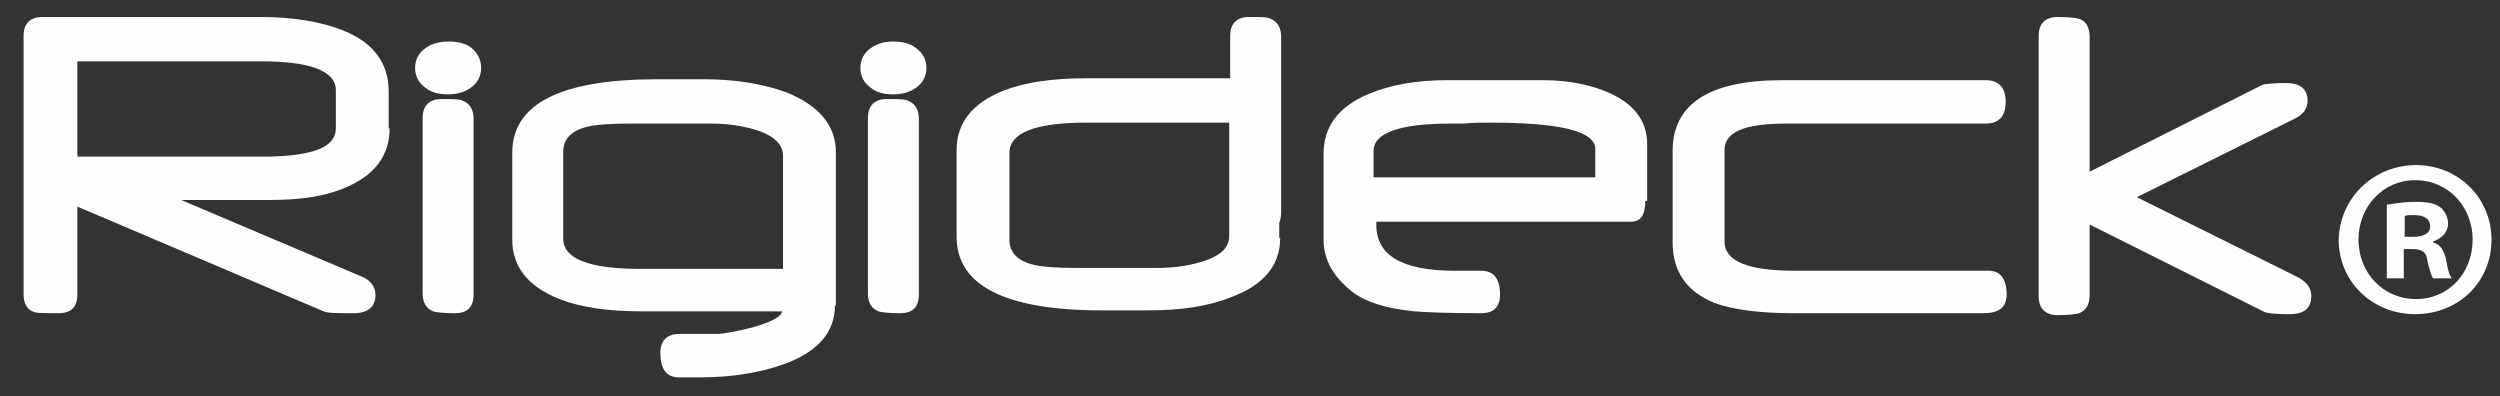
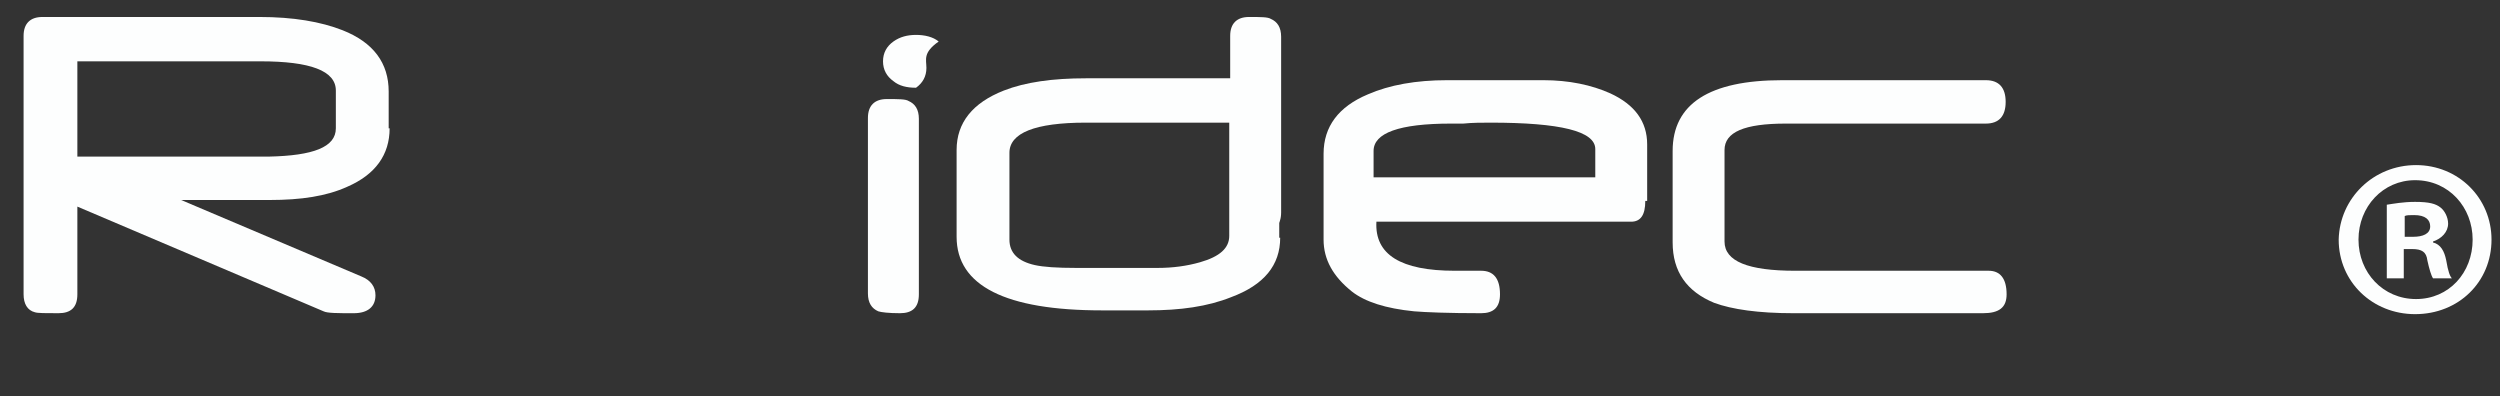
<svg xmlns="http://www.w3.org/2000/svg" version="1.1" id="Layer_1" x="0px" y="0px" viewBox="0 0 265 42" style="enable-background:new 0 0 265 42;" xml:space="preserve">
  <rect x="0" y="0" width="265" height="42" fill="#333333" stroke="none" />
  <style type="text/css">
	.st0{fill:#FDFEFE;}
</style>
  <path class="st0" d="M35.6,13.6v-4c0-2.1-2.7-3.1-8-3.1H8.2v10.1h20.3C33.2,16.5,35.6,15.6,35.6,13.6 M41.3,13.6  c0,2.8-1.5,4.9-4.5,6.2c-2.2,1-4.9,1.4-8.2,1.4h-9.4l19.1,8.1c1,0.4,1.5,1.1,1.5,2c0,1.2-0.8,1.9-2.3,1.9c-1.7,0-2.8,0-3.2-0.2  L8.2,21.9v9.3c0,1.4-0.7,2-2,2c-1.4,0-2.2,0-2.5-0.1c-0.8-0.2-1.2-0.9-1.2-1.9V3.8c0-1.3,0.7-2,2-2h23c3.6,0,6.5,0.5,8.8,1.4  c3.3,1.3,4.9,3.5,4.9,6.5V13.6z" />
-   <path class="st0" d="M50.2,31.2c0,1.4-0.7,2-2,2c-1.2,0-2-0.1-2.3-0.2c-0.7-0.3-1.1-0.9-1.1-1.9V12.5c0-1.3,0.7-2,2-2  c1.2,0,2,0,2.3,0.2c0.7,0.3,1.1,0.9,1.1,1.9V31.2 M51,7.2c0,0.9-0.4,1.6-1.1,2.1c-0.7,0.5-1.5,0.7-2.4,0.7c-1,0-1.8-0.2-2.4-0.7  c-0.7-0.5-1.1-1.2-1.1-2.1c0-0.9,0.4-1.6,1.1-2.1c0.7-0.5,1.5-0.7,2.5-0.7c0.9,0,1.8,0.2,2.4,0.7C50.6,5.6,51,6.3,51,7.2" />
-   <path class="st0" d="M83,28.5v-12c0-1.2-1-2.2-3.1-2.8c-1.4-0.4-2.9-0.6-4.5-0.6h-8.6c-2,0-3.5,0.1-4.4,0.3  c-1.8,0.4-2.7,1.3-2.7,2.7v9.2c0,2.1,2.7,3.2,8.1,3.2H83 M88.5,32.4c0,2.8-1.8,4.9-5.4,6.2c-2.5,0.9-5.5,1.4-8.9,1.4H72  c-1.4,0-2-0.9-2-2.6c0-1.3,0.7-2,2-2h3.9c0.9,0,2.2-0.3,3.9-0.7c2-0.6,3-1.1,3.1-1.7H68c-3.5,0-6.4-0.4-8.7-1.3  c-3.3-1.3-5-3.4-5-6.3v-9.2c0-5.2,5.1-7.8,15.4-7.8c0.7,0,1.6,0,2.7,0c1.1,0,1.8,0,2.2,0c3.4,0,6.3,0.5,8.8,1.4  c3.4,1.4,5.2,3.5,5.2,6.3V32.4z" />
  <path class="st0" d="M115.1,13c-5.4,0-8.1,1.1-8.1,3.2v9.2c0,1.4,0.9,2.3,2.7,2.7c0.9,0.2,2.3,0.3,4.4,0.3h8.6  c1.6,0,3.1-0.2,4.5-0.6c2.1-0.6,3.1-1.5,3.1-2.8V13H115.1 M135.7,25.2c0,2.9-1.7,5-5.2,6.3c-2.5,1-5.4,1.4-8.8,1.4  c-0.3,0-1.1,0-2.2,0c-1.1,0-2,0-2.7,0c-10.2,0-15.4-2.6-15.4-7.8v-9.2c0-2.9,1.7-5,5-6.3c2.3-0.9,5.2-1.3,8.7-1.3h14.9l5.6,0V25.2z" />
-   <path class="st0" d="M97.4,31.2c0,1.4-0.7,2-2,2c-1.2,0-2-0.1-2.3-0.2c-0.7-0.3-1.1-0.9-1.1-1.9V12.5c0-1.3,0.7-2,2-2  c1.2,0,2,0,2.3,0.2c0.7,0.3,1.1,0.9,1.1,1.9V31.2 M98.2,7.2c0,0.9-0.4,1.6-1.1,2.1c-0.7,0.5-1.5,0.7-2.4,0.7c-1,0-1.8-0.2-2.4-0.7  c-0.7-0.5-1.1-1.2-1.1-2.1c0-0.9,0.4-1.6,1.1-2.1c0.7-0.5,1.5-0.7,2.4-0.7c0.9,0,1.8,0.2,2.4,0.7C97.8,5.6,98.2,6.3,98.2,7.2" />
+   <path class="st0" d="M97.4,31.2c0,1.4-0.7,2-2,2c-1.2,0-2-0.1-2.3-0.2c-0.7-0.3-1.1-0.9-1.1-1.9V12.5c0-1.3,0.7-2,2-2  c1.2,0,2,0,2.3,0.2c0.7,0.3,1.1,0.9,1.1,1.9V31.2 M98.2,7.2c0,0.9-0.4,1.6-1.1,2.1c-1,0-1.8-0.2-2.4-0.7  c-0.7-0.5-1.1-1.2-1.1-2.1c0-0.9,0.4-1.6,1.1-2.1c0.7-0.5,1.5-0.7,2.4-0.7c0.9,0,1.8,0.2,2.4,0.7C97.8,5.6,98.2,6.3,98.2,7.2" />
  <path class="st0" d="M135.8,22.5c0,1.4-0.7,2-2,2c-1.2,0-2-0.1-2.3-0.2c-0.7-0.3-1.1-0.9-1.1-1.9V3.8c0-1.3,0.7-2,2-2  c1.2,0,2,0,2.3,0.2c0.7,0.3,1.1,0.9,1.1,1.9V22.5" />
  <path class="st0" d="M169.1,18.8v-3c0-1.9-3.7-2.8-11.1-2.8c-0.9,0-1.9,0-2.9,0.1c-1,0-1.4,0-1.3,0c-5.5,0-8.2,1-8.2,2.9v2.8H169.1   M174.4,21.3c0,1.5-0.5,2.2-1.5,2.2h-27c-0.2,3.5,2.6,5.2,8.3,5.2h2.8c1.3,0,2,0.8,2,2.5c0,1.4-0.7,2-2,2c-3.5,0-5.9-0.1-7.1-0.2  c-3-0.3-5.2-1-6.6-2.1c-2-1.6-3-3.4-3-5.5v-9.1c0-2.9,1.6-5,4.7-6.3c2.3-1,5.1-1.5,8.4-1.5h10.2c2.7,0,5.1,0.5,7.1,1.4  c2.6,1.2,3.9,3,3.9,5.4V21.3z" />
  <path class="st0" d="M212.7,31.2c0,1.4-0.8,2-2.5,2h-20.1c-3.7,0-6.5-0.4-8.4-1.1c-2.9-1.2-4.4-3.3-4.4-6.4V16c0-5,3.9-7.5,11.6-7.5  h21.6c1.4,0,2.1,0.8,2.1,2.3c0,1.5-0.7,2.3-2.1,2.3h-21.2c-4.4,0-6.5,0.9-6.5,2.8v9.7c0,2.1,2.5,3.1,7.5,3.1h20.5  C212,28.7,212.7,29.5,212.7,31.2" />
-   <path class="st0" d="M243.6,29.4c0.9,0.5,1.4,1.1,1.4,2c0,1.3-0.8,1.9-2.3,1.9c-1.5,0-2.3-0.1-2.6-0.2l-18.6-9.3v7.5  c0,1-0.4,1.6-1.1,1.9c-0.3,0.1-1.1,0.2-2.3,0.2c-1.3,0-2-0.7-2-2V3.8c0-1.3,0.7-2,2-2c1.2,0,2,0.1,2.3,0.2c0.7,0.2,1.1,0.9,1.1,1.9  v14.3h0l18.3-9.2c0.3-0.1,1.1-0.2,2.5-0.2c1.5,0,2.3,0.6,2.3,1.9c0,0.8-0.5,1.5-1.4,1.9l-16.7,8.3L243.6,29.4" />
  <path class="st0" d="M256.1,17.5c4.5,0,8,3.5,8,7.9c0,4.5-3.5,7.9-8.1,7.9c-4.5,0-8.1-3.4-8.1-7.9C248,21,251.6,17.5,256.1,17.5  L256.1,17.5 M256,19.1c-3.4,0-6,2.8-6,6.3c0,3.5,2.6,6.3,6.1,6.3c3.5,0,6-2.8,6-6.3C262.1,22,259.6,19.1,256,19.1L256,19.1z   M254.8,29.5H253v-7.8c0.7-0.1,1.7-0.3,3-0.3c1.5,0,2.2,0.2,2.7,0.6c0.4,0.3,0.8,1,0.8,1.7c0,0.9-0.7,1.6-1.6,1.9v0.1  c0.8,0.2,1.2,0.9,1.4,1.9c0.2,1.2,0.4,1.7,0.6,1.9h-2c-0.2-0.3-0.4-1-0.6-1.9c-0.1-0.9-0.6-1.2-1.6-1.2h-0.9V29.5z M254.9,25.1h0.9  c1,0,1.8-0.3,1.8-1.1c0-0.7-0.5-1.2-1.7-1.2c-0.5,0-0.8,0-1,0.1V25.1z" />
</svg>